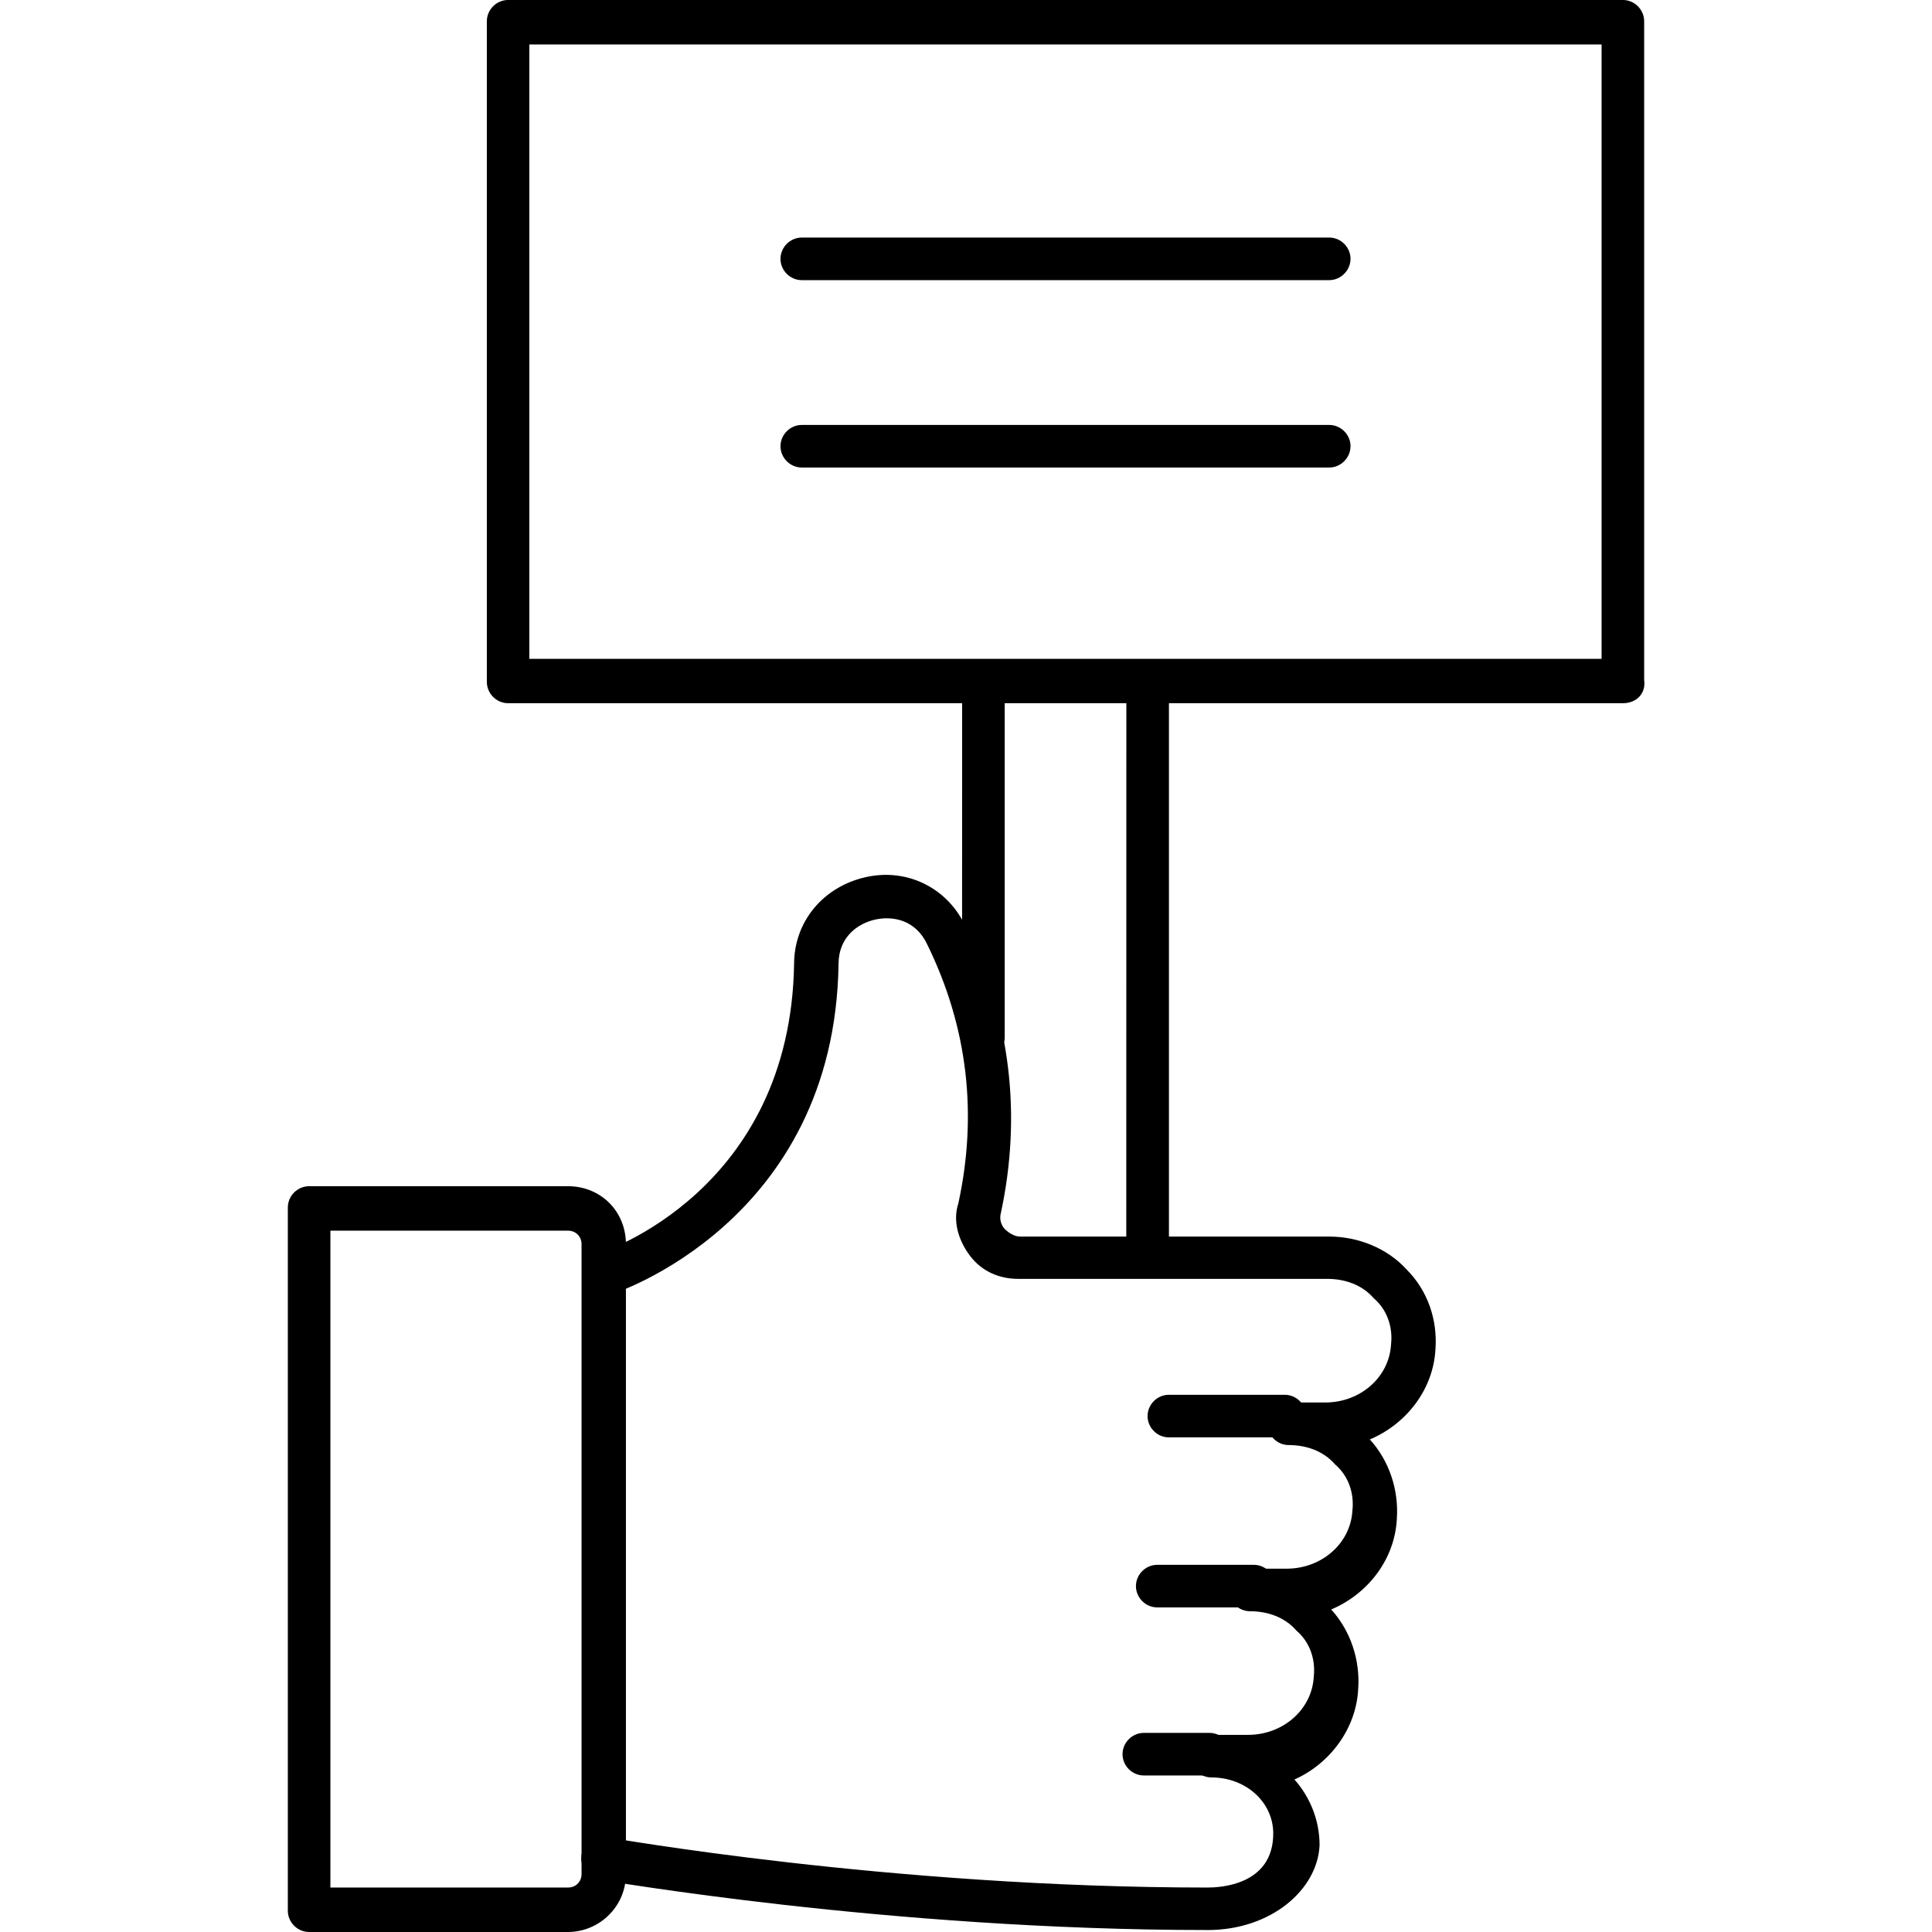
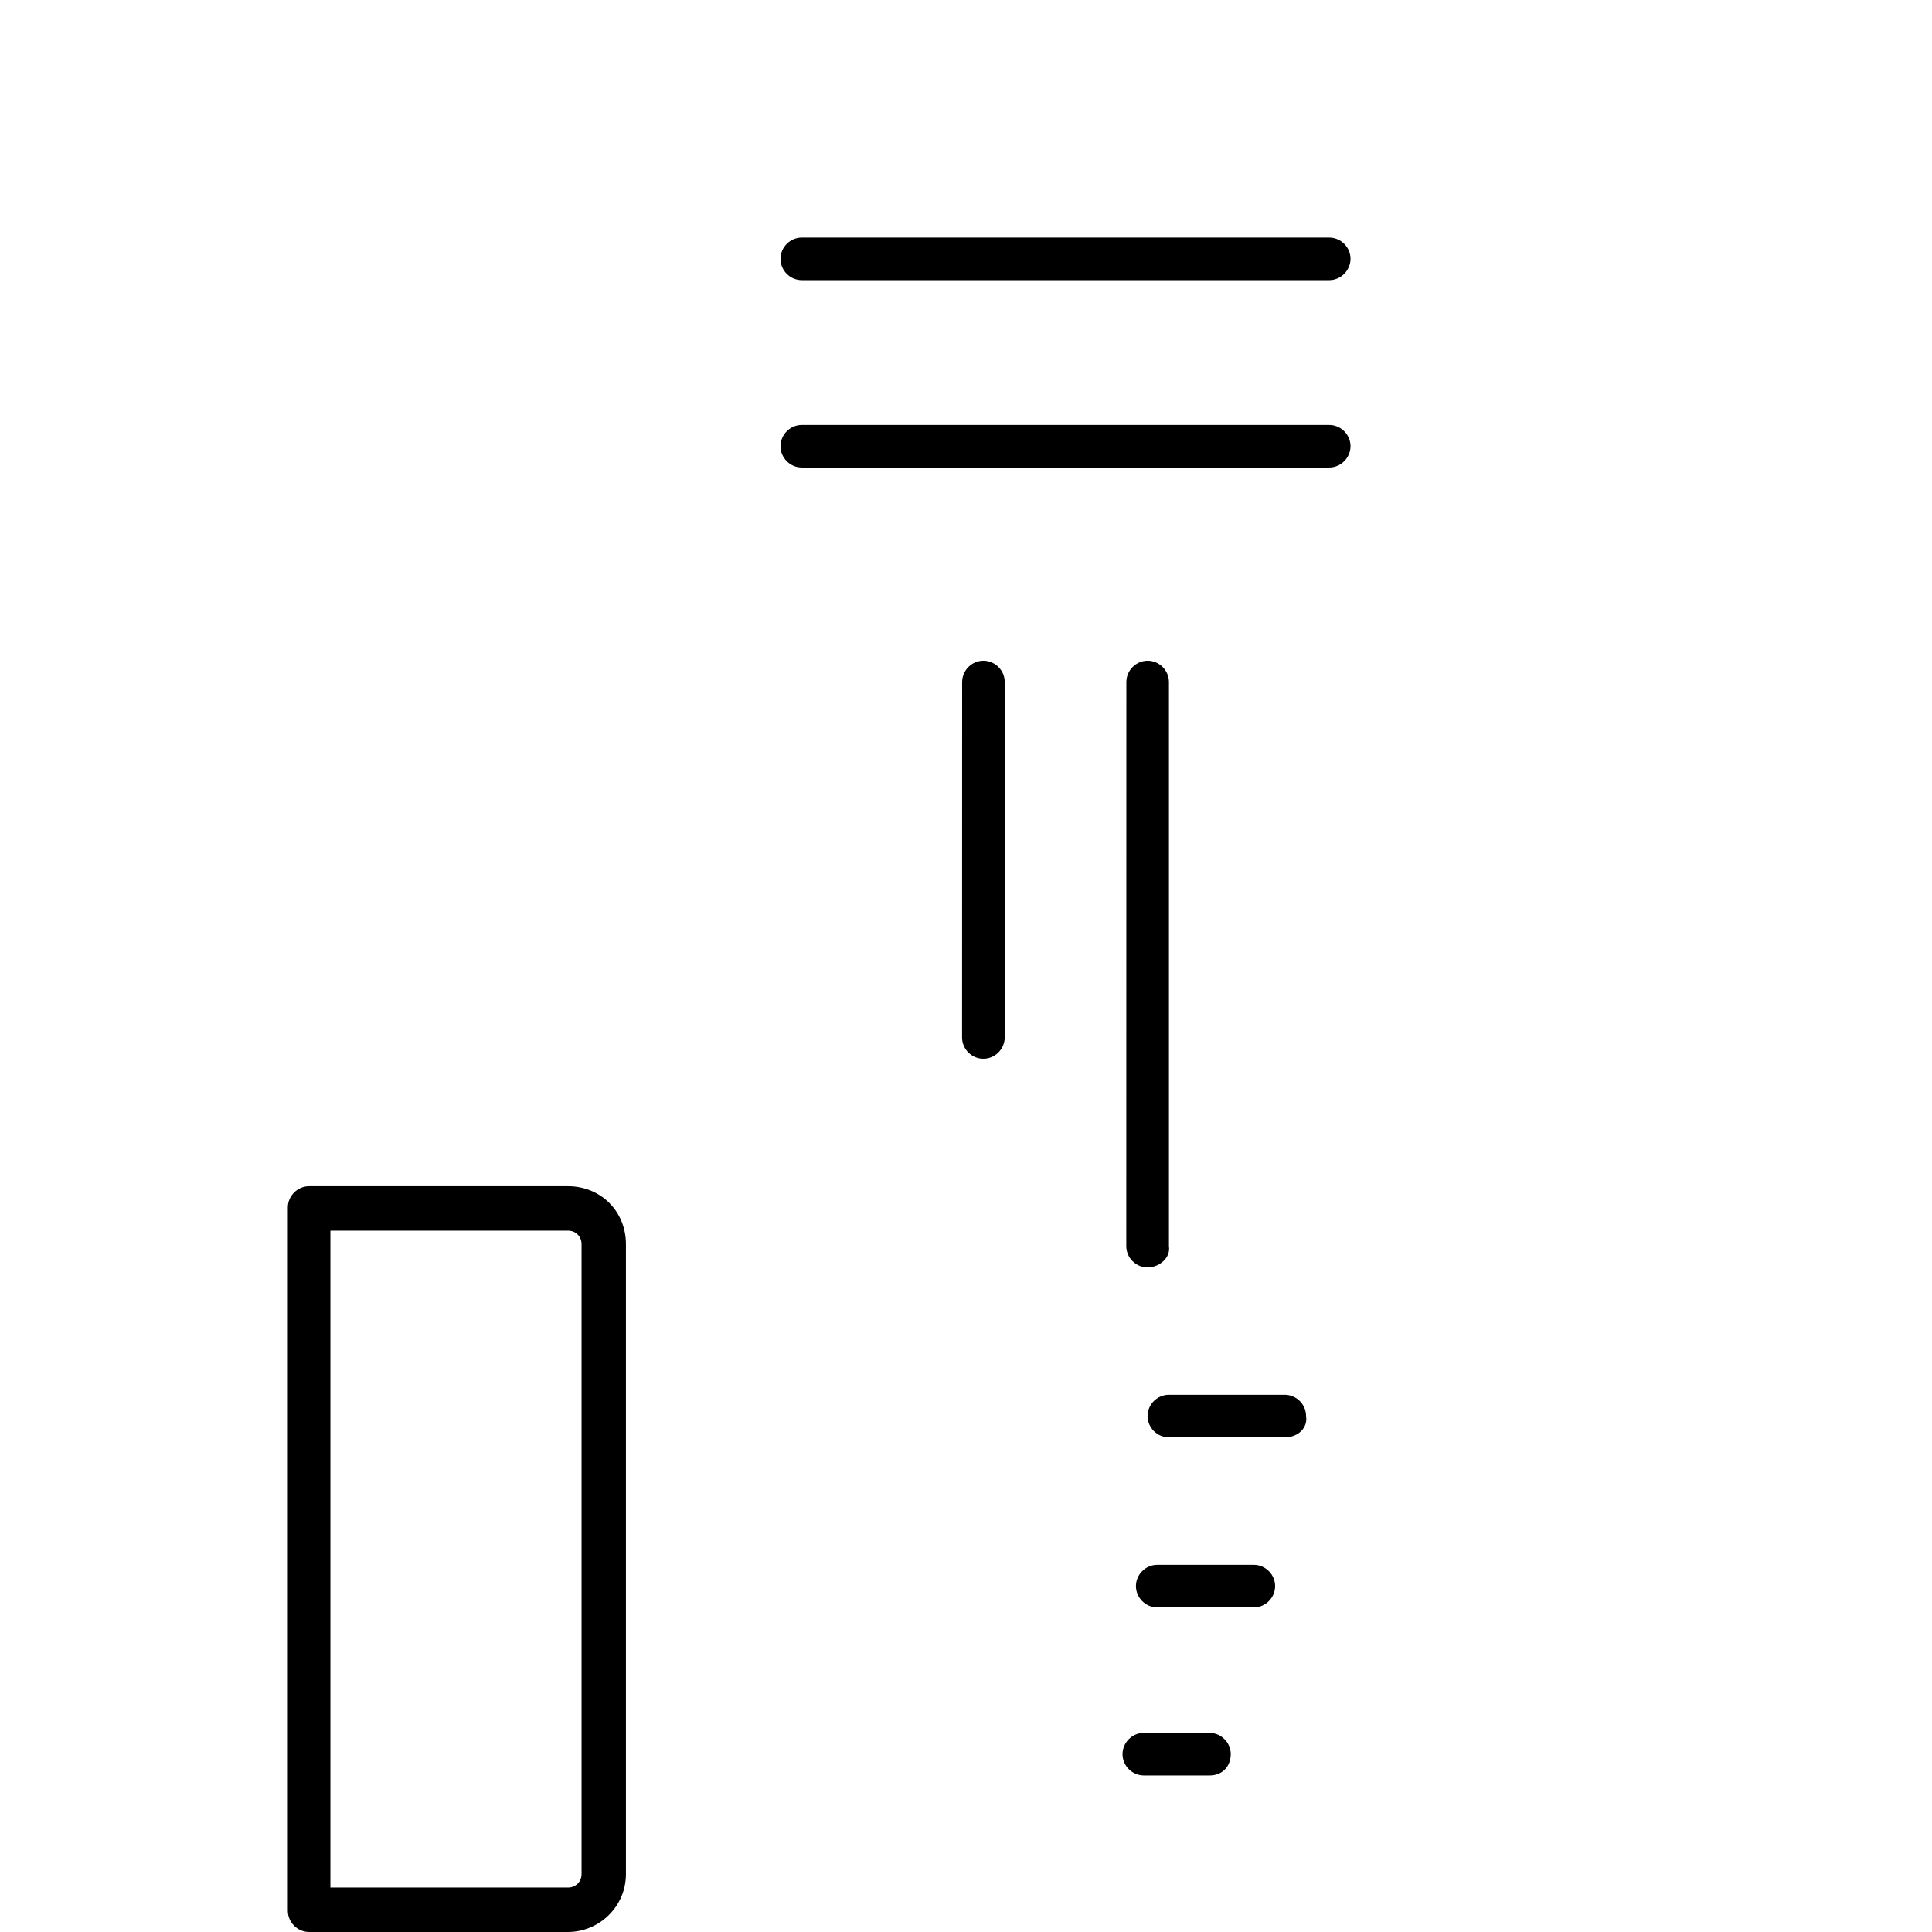
<svg xmlns="http://www.w3.org/2000/svg" width="100pt" height="100pt" version="1.1" viewBox="0 0 100 100">
  <g>
    <path d="m62.602 91.898h-3.398c-0.602 0-1.102-0.5-1.102-1.102s0.5-1.102 1.102-1.102h3.398c0.602 0 1.102 0.5 1.102 1.102-0.004 0.602-0.402 1.102-1.102 1.102z" />
    <path d="m64.898 83.199h-5c-0.602 0-1.102-0.5-1.102-1.102 0-0.602 0.5-1.102 1.102-1.102h5c0.602 0 1.102 0.5 1.102 1.102 0 0.602-0.5 1.102-1.102 1.102z" />
    <path d="m66.5 74.398h-6c-0.602 0-1.102-0.5-1.102-1.102s0.5-1.102 1.102-1.102h6c0.602 0 1.102 0.5 1.102 1.102 0.098 0.602-0.402 1.102-1.102 1.102z" />
    <path d="m29.398 100h-13.398c-0.602 0-1.102-0.5-1.102-1.102v-36.398c0-0.602 0.5-1.102 1.102-1.102h13.398c1.699 0 3 1.301 3 3v32.602c0 1.699-1.398 3-3 3zm-12.297-2.301h12.301c0.398 0 0.699-0.301 0.699-0.699v-32.602c0-0.398-0.301-0.699-0.699-0.699h-12.301z" />
-     <path d="m62.5 99.898c-16.602 0-31.301-2.602-31.5-2.602-0.602-0.102-1-0.699-0.898-1.301 0.102-0.602 0.699-1 1.301-0.898 0.102 0 14.602 2.602 31.102 2.602 0.602 0 3.398-0.102 3.398-2.801 0-1.602-1.398-2.898-3.199-2.898-0.602 0-1.102-0.5-1.102-1.102 0-0.602 0.5-1.102 1.102-1.102h1.898c1.801 0 3.301-1.301 3.398-3 0.102-0.898-0.199-1.801-0.898-2.398-0.602-0.699-1.5-1-2.398-1-0.602 0-1.102-0.5-1.102-1.102s0.5-1.102 1.102-1.102h1.898c1.801 0 3.301-1.301 3.398-3 0.102-0.898-0.199-1.801-0.898-2.398-0.602-0.699-1.5-1-2.398-1-0.602 0-1.102-0.5-1.102-1.102 0-0.602 0.5-1.102 1.102-1.102h1.898c1.801 0 3.301-1.301 3.398-3 0.102-0.898-0.199-1.801-0.898-2.398-0.602-0.699-1.5-1-2.398-1h-16c-1 0-1.898-0.398-2.5-1.199-0.602-0.801-0.898-1.801-0.602-2.699 1-4.602 0.5-9.102-1.602-13.398-0.602-1.301-1.801-1.5-2.699-1.301-0.898 0.199-1.898 0.898-1.898 2.301-0.199 13.398-11.699 17.102-11.801 17.102-0.602 0.199-1.199-0.102-1.398-0.699-0.199-0.602 0.102-1.199 0.699-1.398 0.398-0.102 10-3.301 10.199-15 0-2.199 1.5-4 3.699-4.5s4.301 0.602 5.199 2.602c2.301 4.699 2.898 9.699 1.801 14.801-0.102 0.398 0.102 0.699 0.199 0.801 0.199 0.199 0.5 0.398 0.801 0.398h16c1.5 0 3 0.602 4 1.699 1.102 1.102 1.602 2.602 1.5 4.102-0.102 2.102-1.5 3.898-3.398 4.699 1 1.102 1.5 2.602 1.398 4.102-0.102 2.102-1.5 3.898-3.398 4.699 1 1.102 1.5 2.602 1.398 4.102-0.102 2.102-1.5 3.898-3.301 4.699 0.801 0.898 1.301 2.102 1.301 3.398-0.102 2.297-2.5 4.394-5.801 4.394z" />
    <path d="m59.398 65.602c-0.602 0-1.102-0.5-1.102-1.102l0.004-29.199c0-0.602 0.5-1.102 1.102-1.102 0.602 0 1.102 0.5 1.102 1.102v29.199c0.098 0.602-0.504 1.102-1.105 1.102z" />
    <path d="m50.898 54.801c-0.602 0-1.102-0.5-1.102-1.102l0.004-18.398c0-0.602 0.5-1.102 1.102-1.102 0.602 0 1.102 0.5 1.102 1.102v18.398c-0.004 0.602-0.504 1.102-1.105 1.102z" />
-     <path d="m84 36.398h-57.699c-0.602 0-1.102-0.5-1.102-1.102v-34.195c0-0.602 0.5-1.102 1.102-1.102h57.699c0.602 0 1.102 0.5 1.102 1.102v34.102c0.098 0.695-0.402 1.195-1.102 1.195zm-56.602-2.297h55.5v-31.801h-55.5z" />
    <path d="m68.801 14.5h-27.301c-0.602 0-1.102-0.5-1.102-1.102 0-0.602 0.5-1.102 1.102-1.102h27.301c0.602 0 1.102 0.5 1.102 1.102-0.004 0.602-0.504 1.102-1.102 1.102z" />
    <path d="m68.801 24.199h-27.301c-0.602 0-1.102-0.5-1.102-1.102 0-0.602 0.5-1.102 1.102-1.102h27.301c0.602 0 1.102 0.5 1.102 1.102-0.004 0.602-0.504 1.102-1.102 1.102z" />
  </g>
</svg>